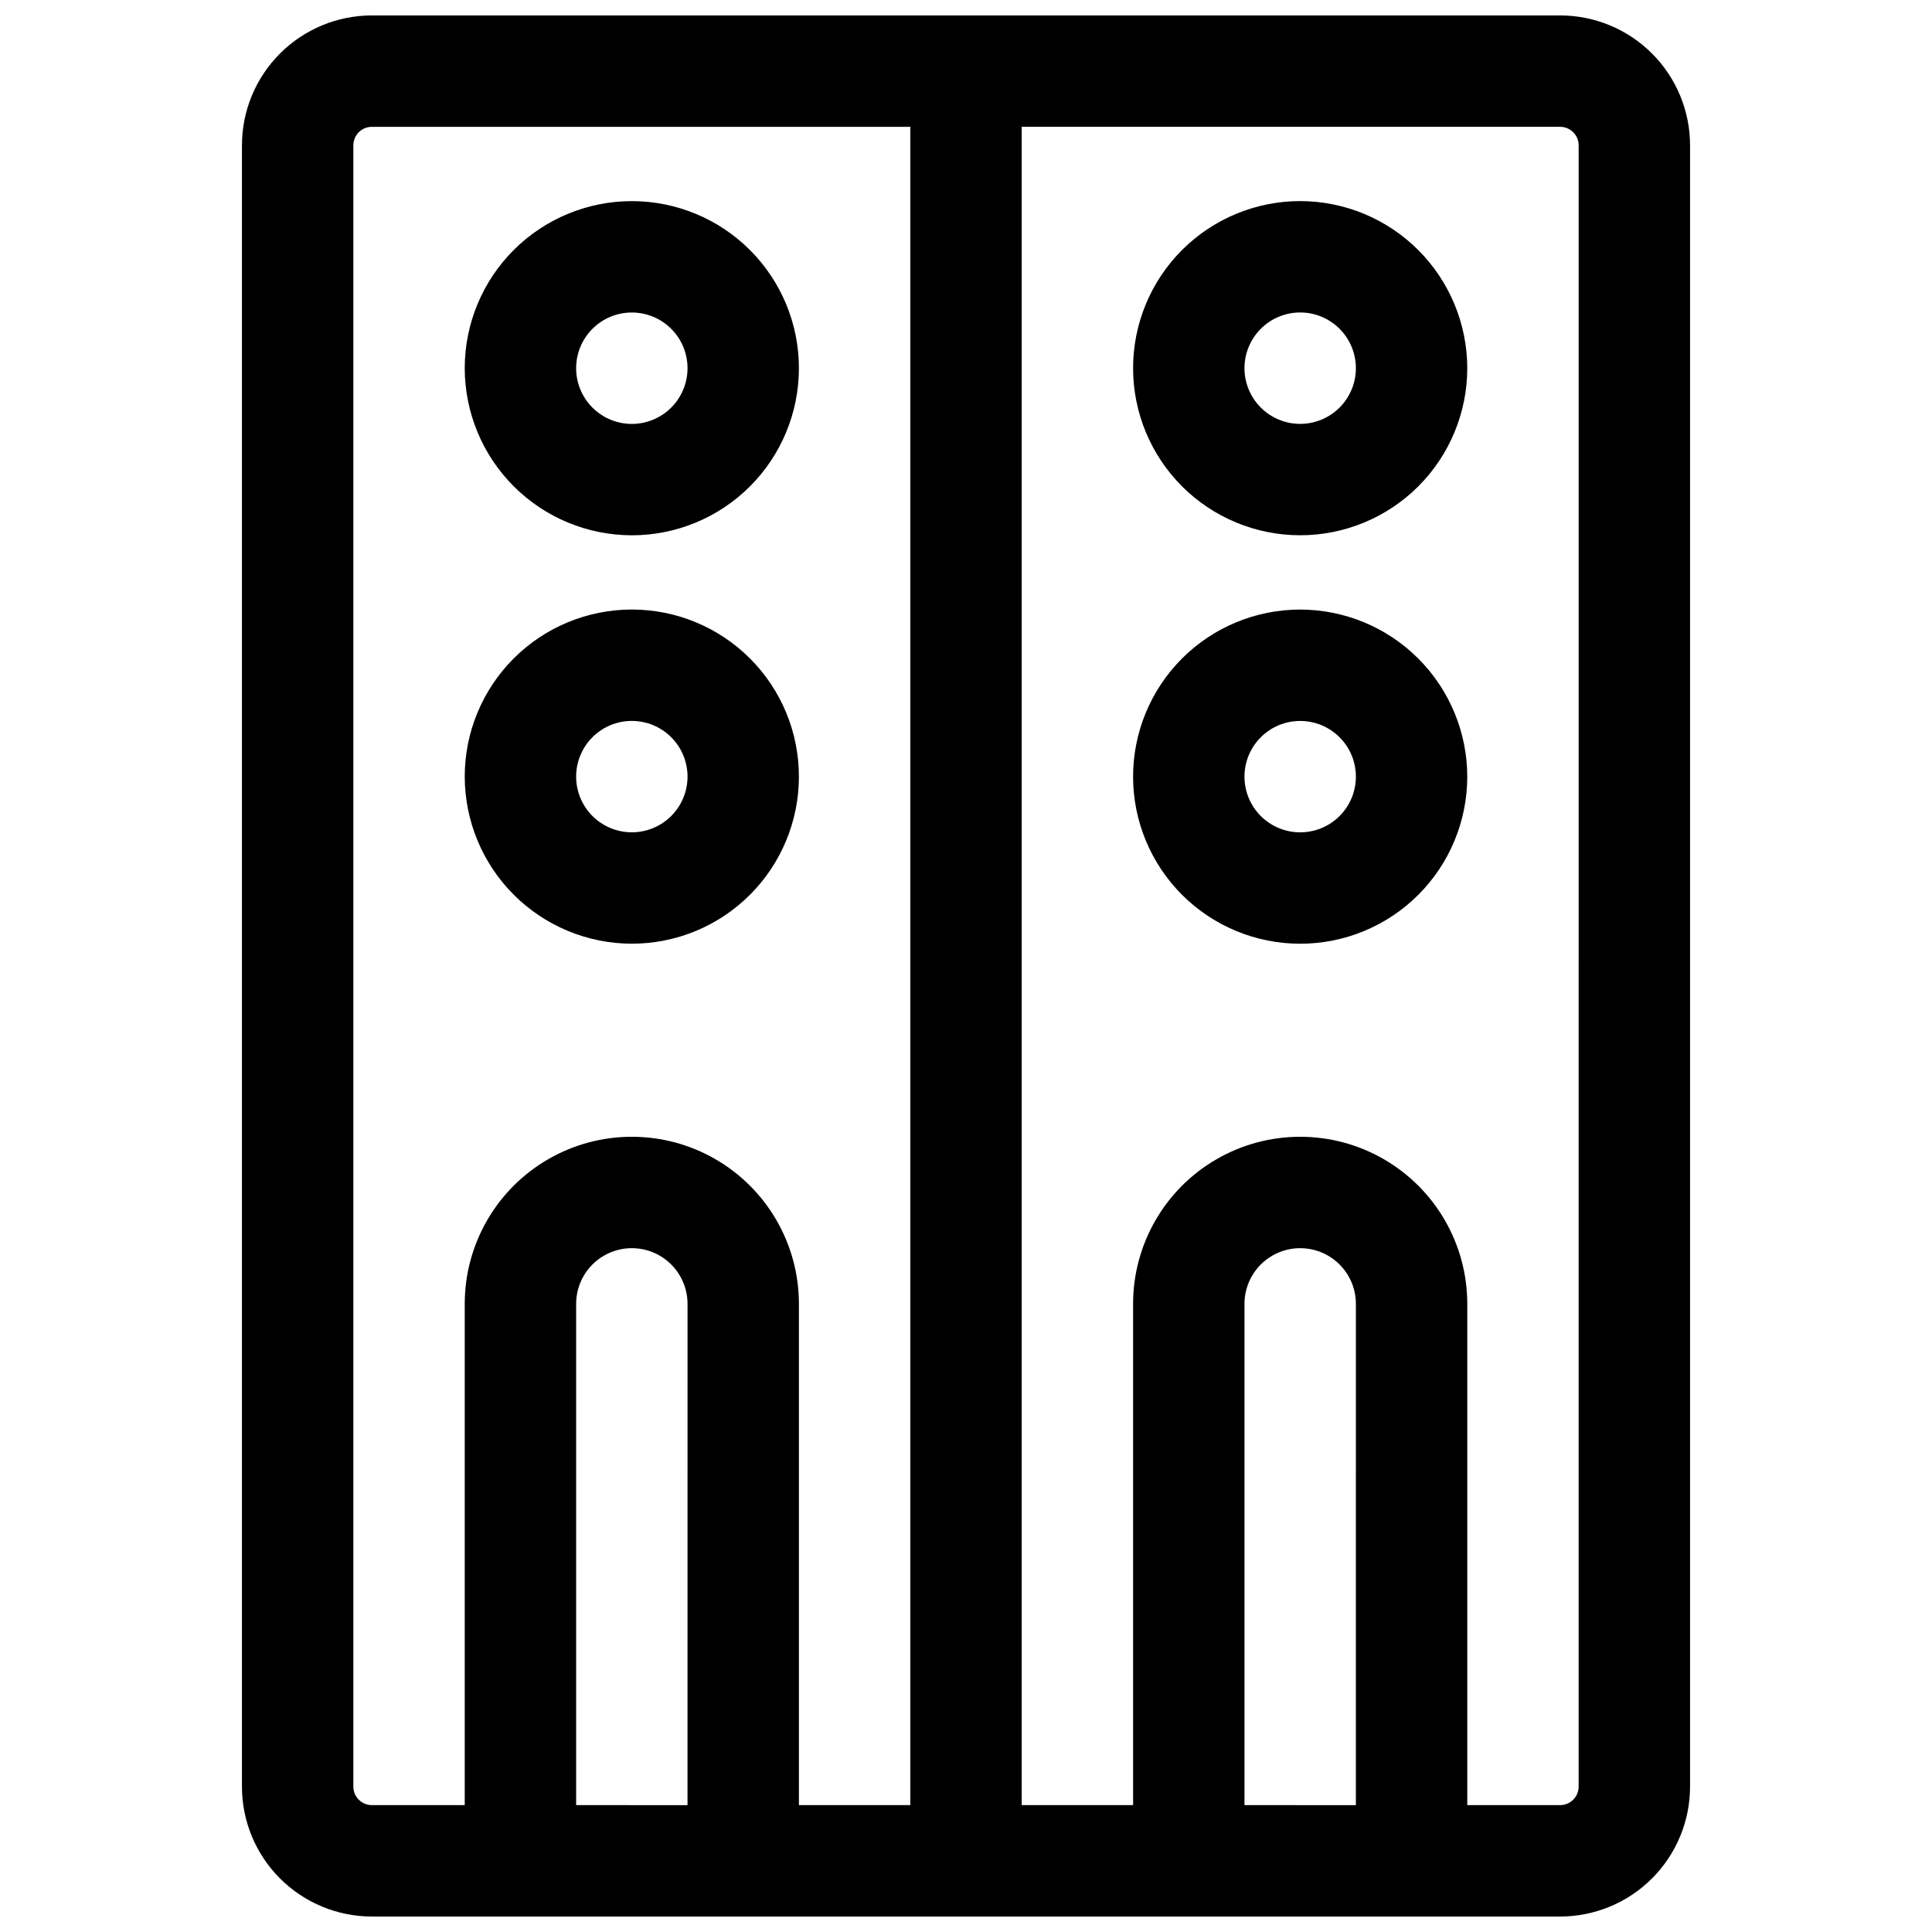
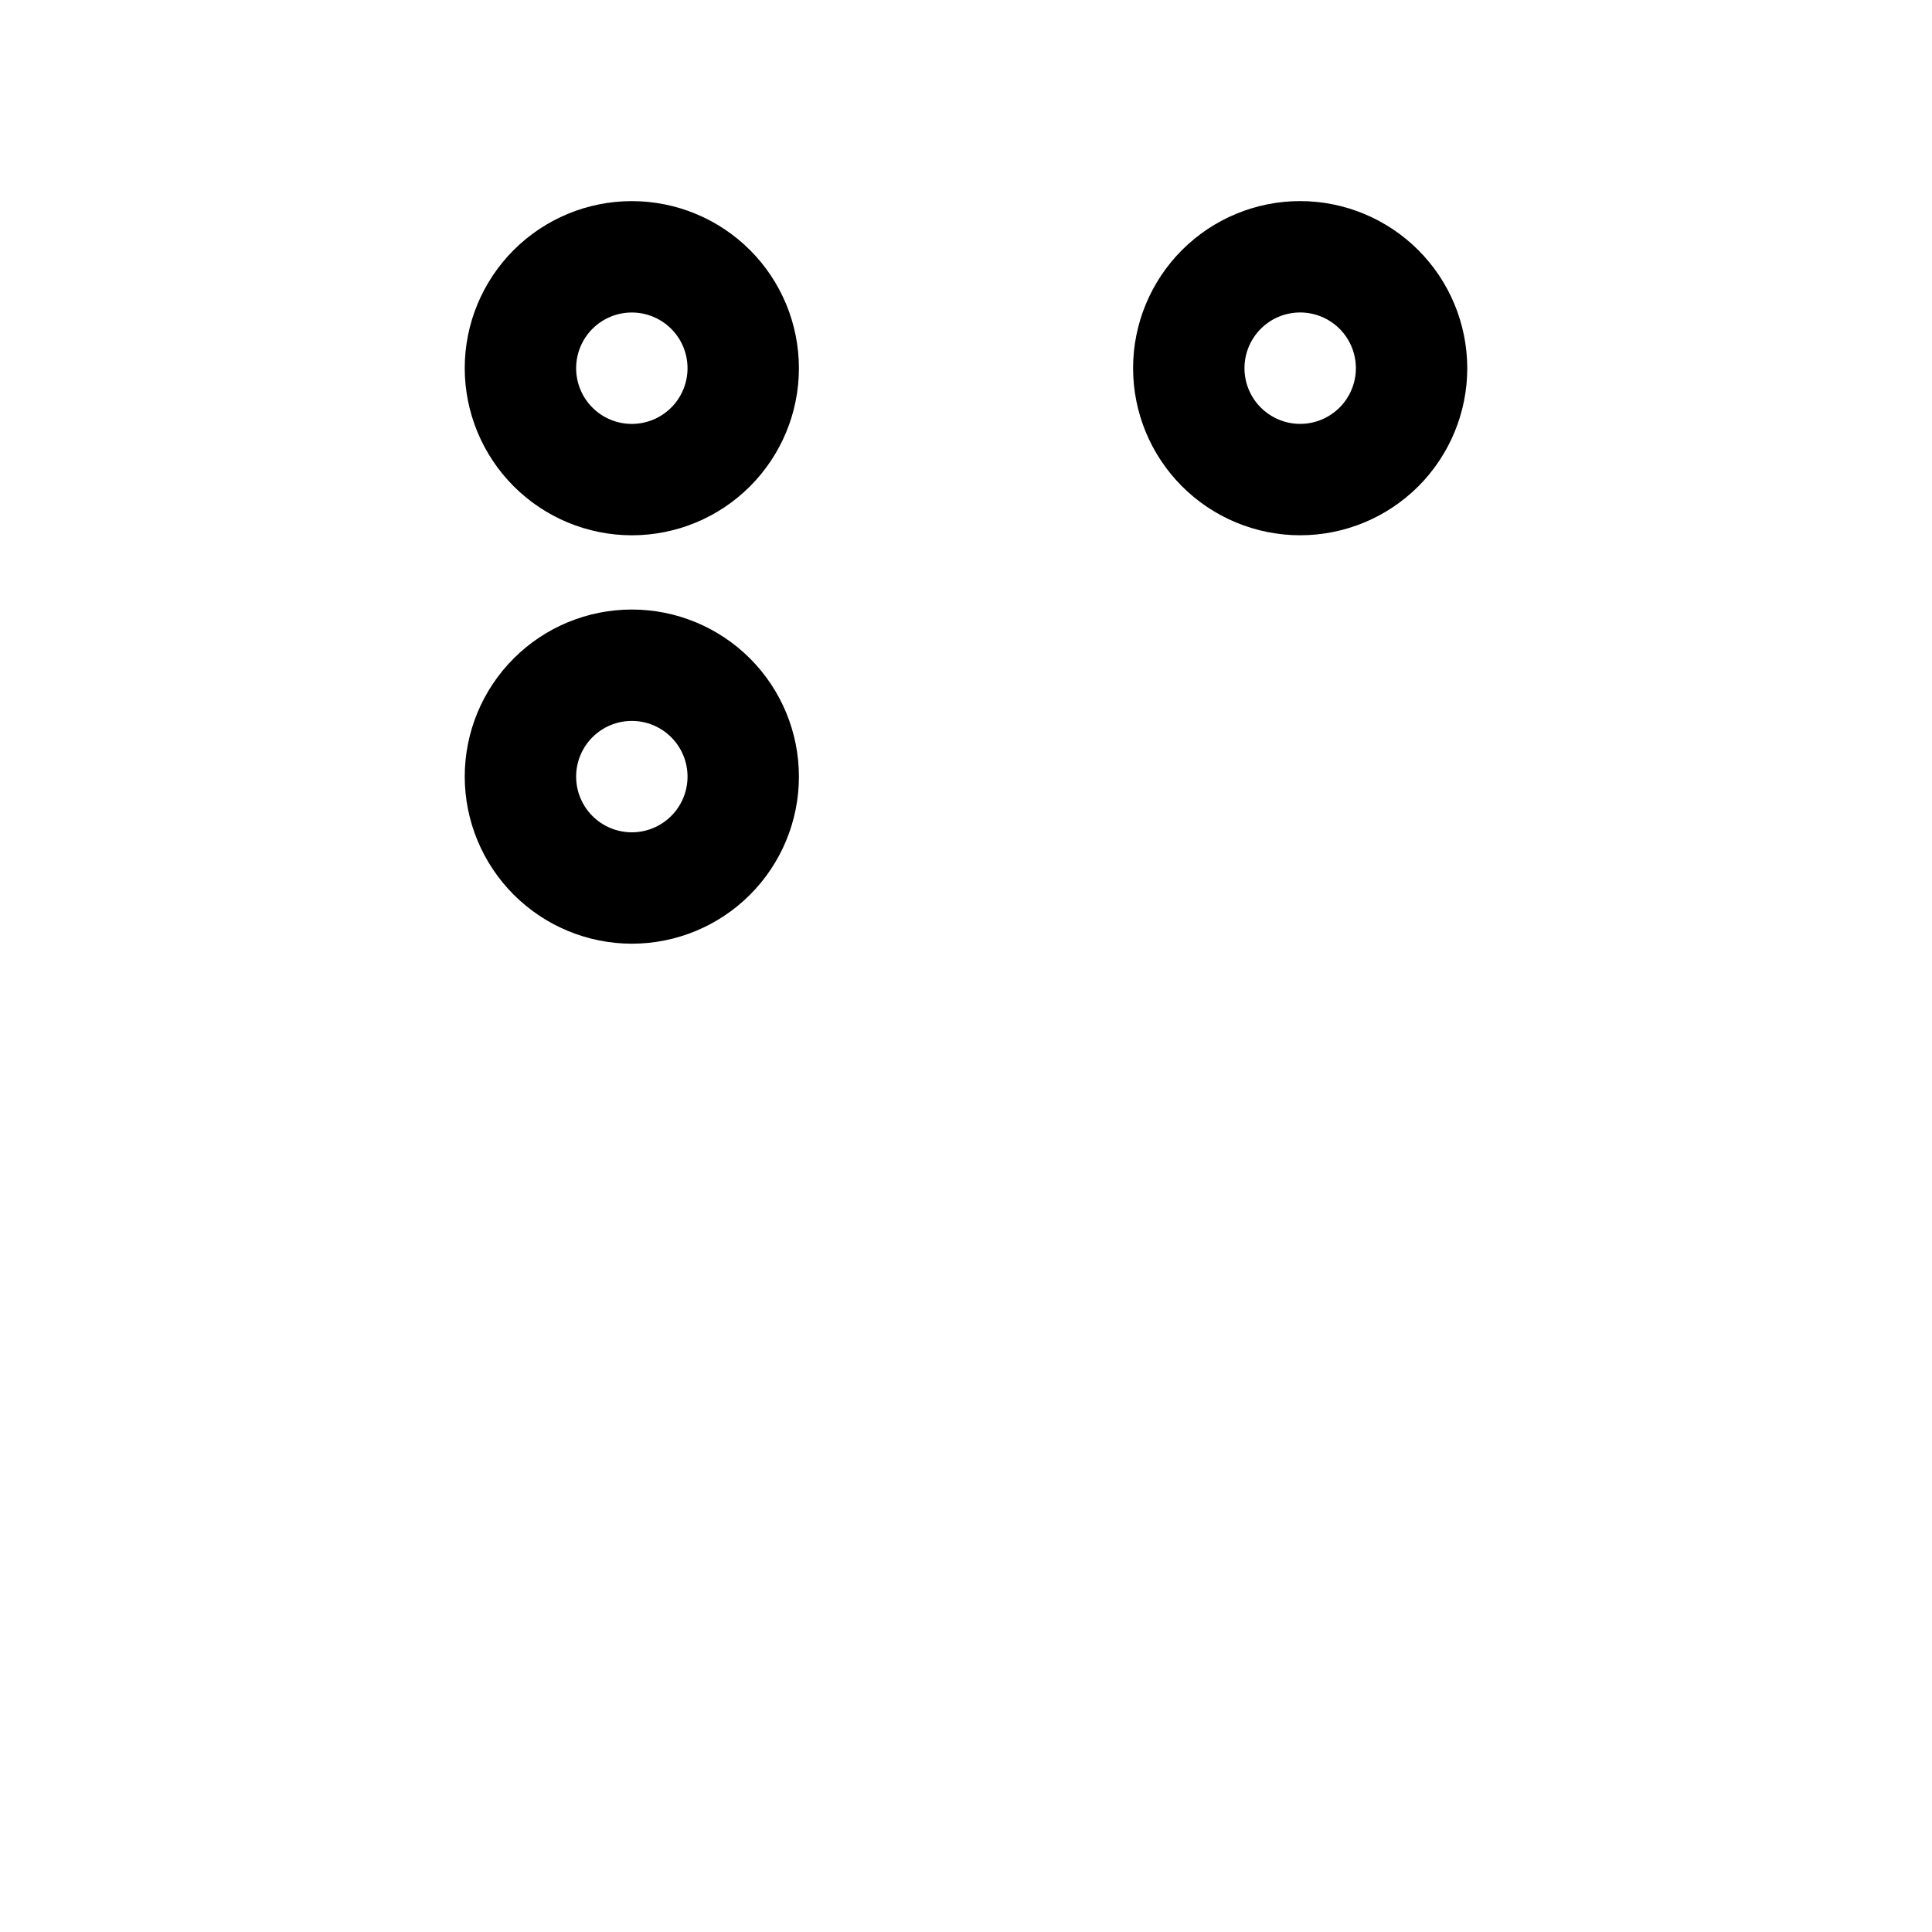
<svg xmlns="http://www.w3.org/2000/svg" width="800px" height="800px" version="1.1" viewBox="144 144 512 512">
  <defs>
    <clipPath id="a">
      <path d="m208 148.09h384v503.81h-384z" />
    </clipPath>
  </defs>
  <path d="m311.44 285.86c11.746 0 23.008-4.668 31.312-12.969 8.305-8.305 12.969-19.57 12.969-31.312 0-11.742-4.664-23.008-12.969-31.312-8.305-8.301-19.566-12.969-31.312-12.969-11.742 0-23.008 4.668-31.309 12.969-8.305 8.305-12.973 19.57-12.973 31.312 0.016 11.738 4.684 22.996 12.984 31.297 8.301 8.301 19.559 12.969 31.297 12.984zm0-59.039v-0.004c3.914 0 7.668 1.555 10.438 4.324s4.324 6.523 4.324 10.438c0 3.914-1.555 7.668-4.324 10.438-2.769 2.766-6.523 4.324-10.438 4.324s-7.668-1.559-10.438-4.324c-2.766-2.769-4.32-6.523-4.32-10.438 0-3.914 1.555-7.668 4.32-10.438 2.769-2.769 6.523-4.324 10.438-4.324z" />
  <path d="m311.44 394.09c11.746 0 23.008-4.664 31.312-12.969s12.969-19.566 12.969-31.312c0-11.742-4.664-23.004-12.969-31.309-8.305-8.305-19.566-12.969-31.312-12.969-11.742 0-23.008 4.664-31.309 12.969-8.305 8.305-12.973 19.566-12.973 31.309 0.016 11.742 4.684 22.996 12.984 31.297s19.559 12.973 31.297 12.984zm0-59.039c3.914 0 7.668 1.555 10.438 4.324 2.769 2.766 4.324 6.519 4.324 10.434 0 3.918-1.555 7.672-4.324 10.438-2.769 2.769-6.523 4.324-10.438 4.324s-7.668-1.555-10.438-4.324c-2.766-2.766-4.32-6.519-4.32-10.438 0-3.914 1.555-7.668 4.32-10.434 2.769-2.769 6.523-4.324 10.438-4.324z" />
  <g clip-path="url(#a)">
-     <path d="m557.44 148.09h-314.88c-9.133 0-17.895 3.629-24.352 10.086-6.461 6.461-10.09 15.219-10.09 24.355v434.93c0 9.133 3.629 17.891 10.09 24.352 6.457 6.457 15.219 10.086 24.352 10.086h314.88c9.137 0 17.895-3.629 24.355-10.086 6.457-6.461 10.086-15.219 10.086-24.352v-434.93c0-9.137-3.629-17.895-10.086-24.355-6.461-6.457-15.219-10.086-24.355-10.086zm-319.8 469.37v-434.93c0-2.719 2.203-4.922 4.922-4.922h142.68v444.77h-29.52v-132.84c0-15.82-8.441-30.438-22.141-38.348-13.699-7.91-30.578-7.91-44.281 0-13.699 7.91-22.141 22.527-22.141 38.348v132.84h-24.598c-2.719 0-4.922-2.203-4.922-4.918zm88.559 4.922-29.516-0.004v-132.84c0-5.273 2.812-10.145 7.379-12.781s10.191-2.637 14.758 0c4.57 2.637 7.383 7.508 7.383 12.781zm177.12 0-29.52-0.004v-132.84c0-5.273 2.816-10.145 7.383-12.781 4.566-2.637 10.191-2.637 14.758 0s7.383 7.508 7.383 12.781zm59.039-4.922h0.004c0 1.305-0.52 2.555-1.441 3.477s-2.176 1.441-3.481 1.441h-24.598v-132.84c0-15.82-8.441-30.438-22.141-38.348-13.699-7.91-30.582-7.91-44.281 0-13.699 7.91-22.141 22.527-22.141 38.348v132.84h-29.52v-444.77h142.68c1.305 0 2.559 0.52 3.481 1.441 0.922 0.922 1.441 2.176 1.441 3.481z" />
-   </g>
+     </g>
  <path d="m488.56 197.29c-11.742 0-23.008 4.668-31.312 12.969-8.301 8.305-12.969 19.57-12.969 31.312 0 11.742 4.668 23.008 12.969 31.312 8.305 8.301 19.57 12.969 31.312 12.969 11.742 0 23.008-4.668 31.312-12.969 8.301-8.305 12.969-19.57 12.969-31.312-0.016-11.738-4.684-22.996-12.984-31.297-8.301-8.301-19.559-12.969-31.297-12.984zm0 59.039v0.004c-3.914 0-7.668-1.559-10.438-4.324-2.766-2.769-4.324-6.523-4.324-10.438 0-3.914 1.559-7.668 4.324-10.438 2.769-2.769 6.523-4.324 10.438-4.324 3.914 0 7.668 1.555 10.438 4.324 2.769 2.769 4.324 6.523 4.324 10.438 0 3.914-1.555 7.668-4.324 10.438-2.769 2.766-6.523 4.324-10.438 4.324z" />
-   <path d="m488.56 305.54c-11.742 0-23.008 4.664-31.312 12.969-8.301 8.305-12.969 19.566-12.969 31.309 0 11.746 4.668 23.008 12.969 31.312 8.305 8.305 19.57 12.969 31.312 12.969 11.742 0 23.008-4.664 31.312-12.969 8.301-8.305 12.969-19.566 12.969-31.312-0.016-11.738-4.684-22.992-12.984-31.293-8.301-8.305-19.559-12.973-31.297-12.984zm0 59.039c-3.914 0-7.668-1.555-10.438-4.324-2.766-2.766-4.324-6.519-4.324-10.438 0-3.914 1.559-7.668 4.324-10.434 2.769-2.769 6.523-4.324 10.438-4.324 3.914 0 7.668 1.555 10.438 4.324 2.769 2.766 4.324 6.519 4.324 10.434 0 3.918-1.555 7.672-4.324 10.438-2.769 2.769-6.523 4.324-10.438 4.324z" />
</svg>